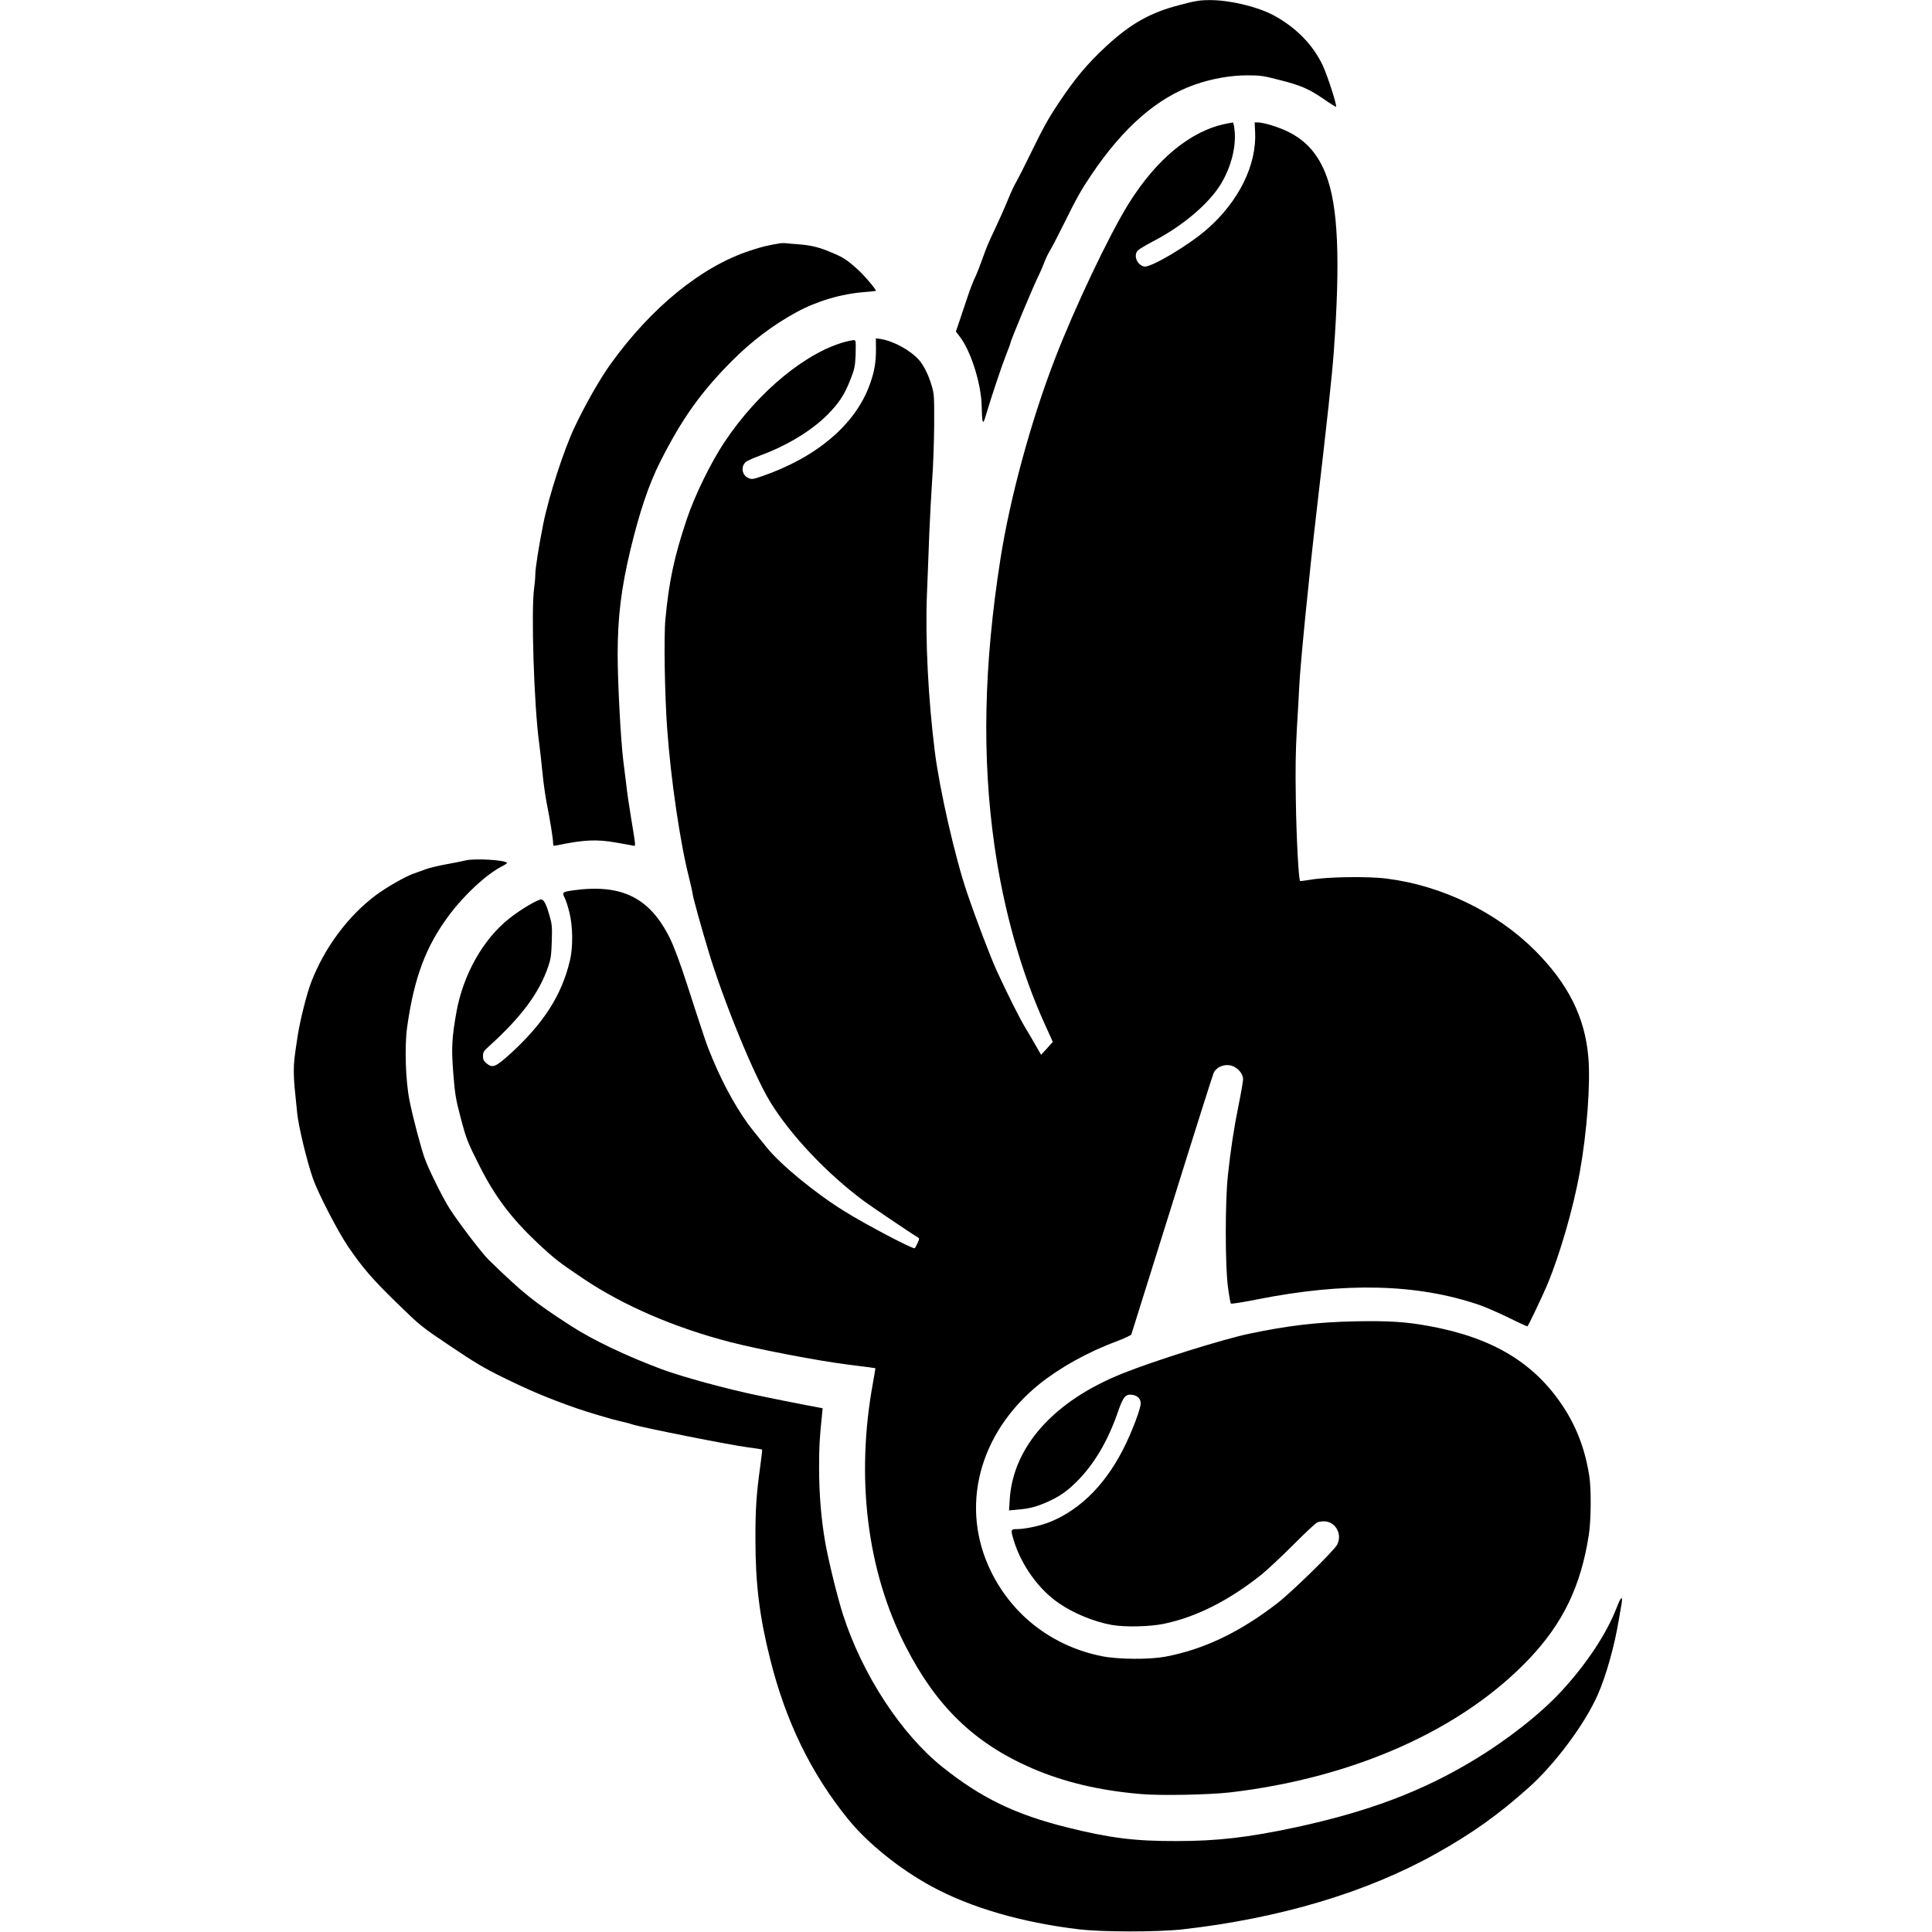
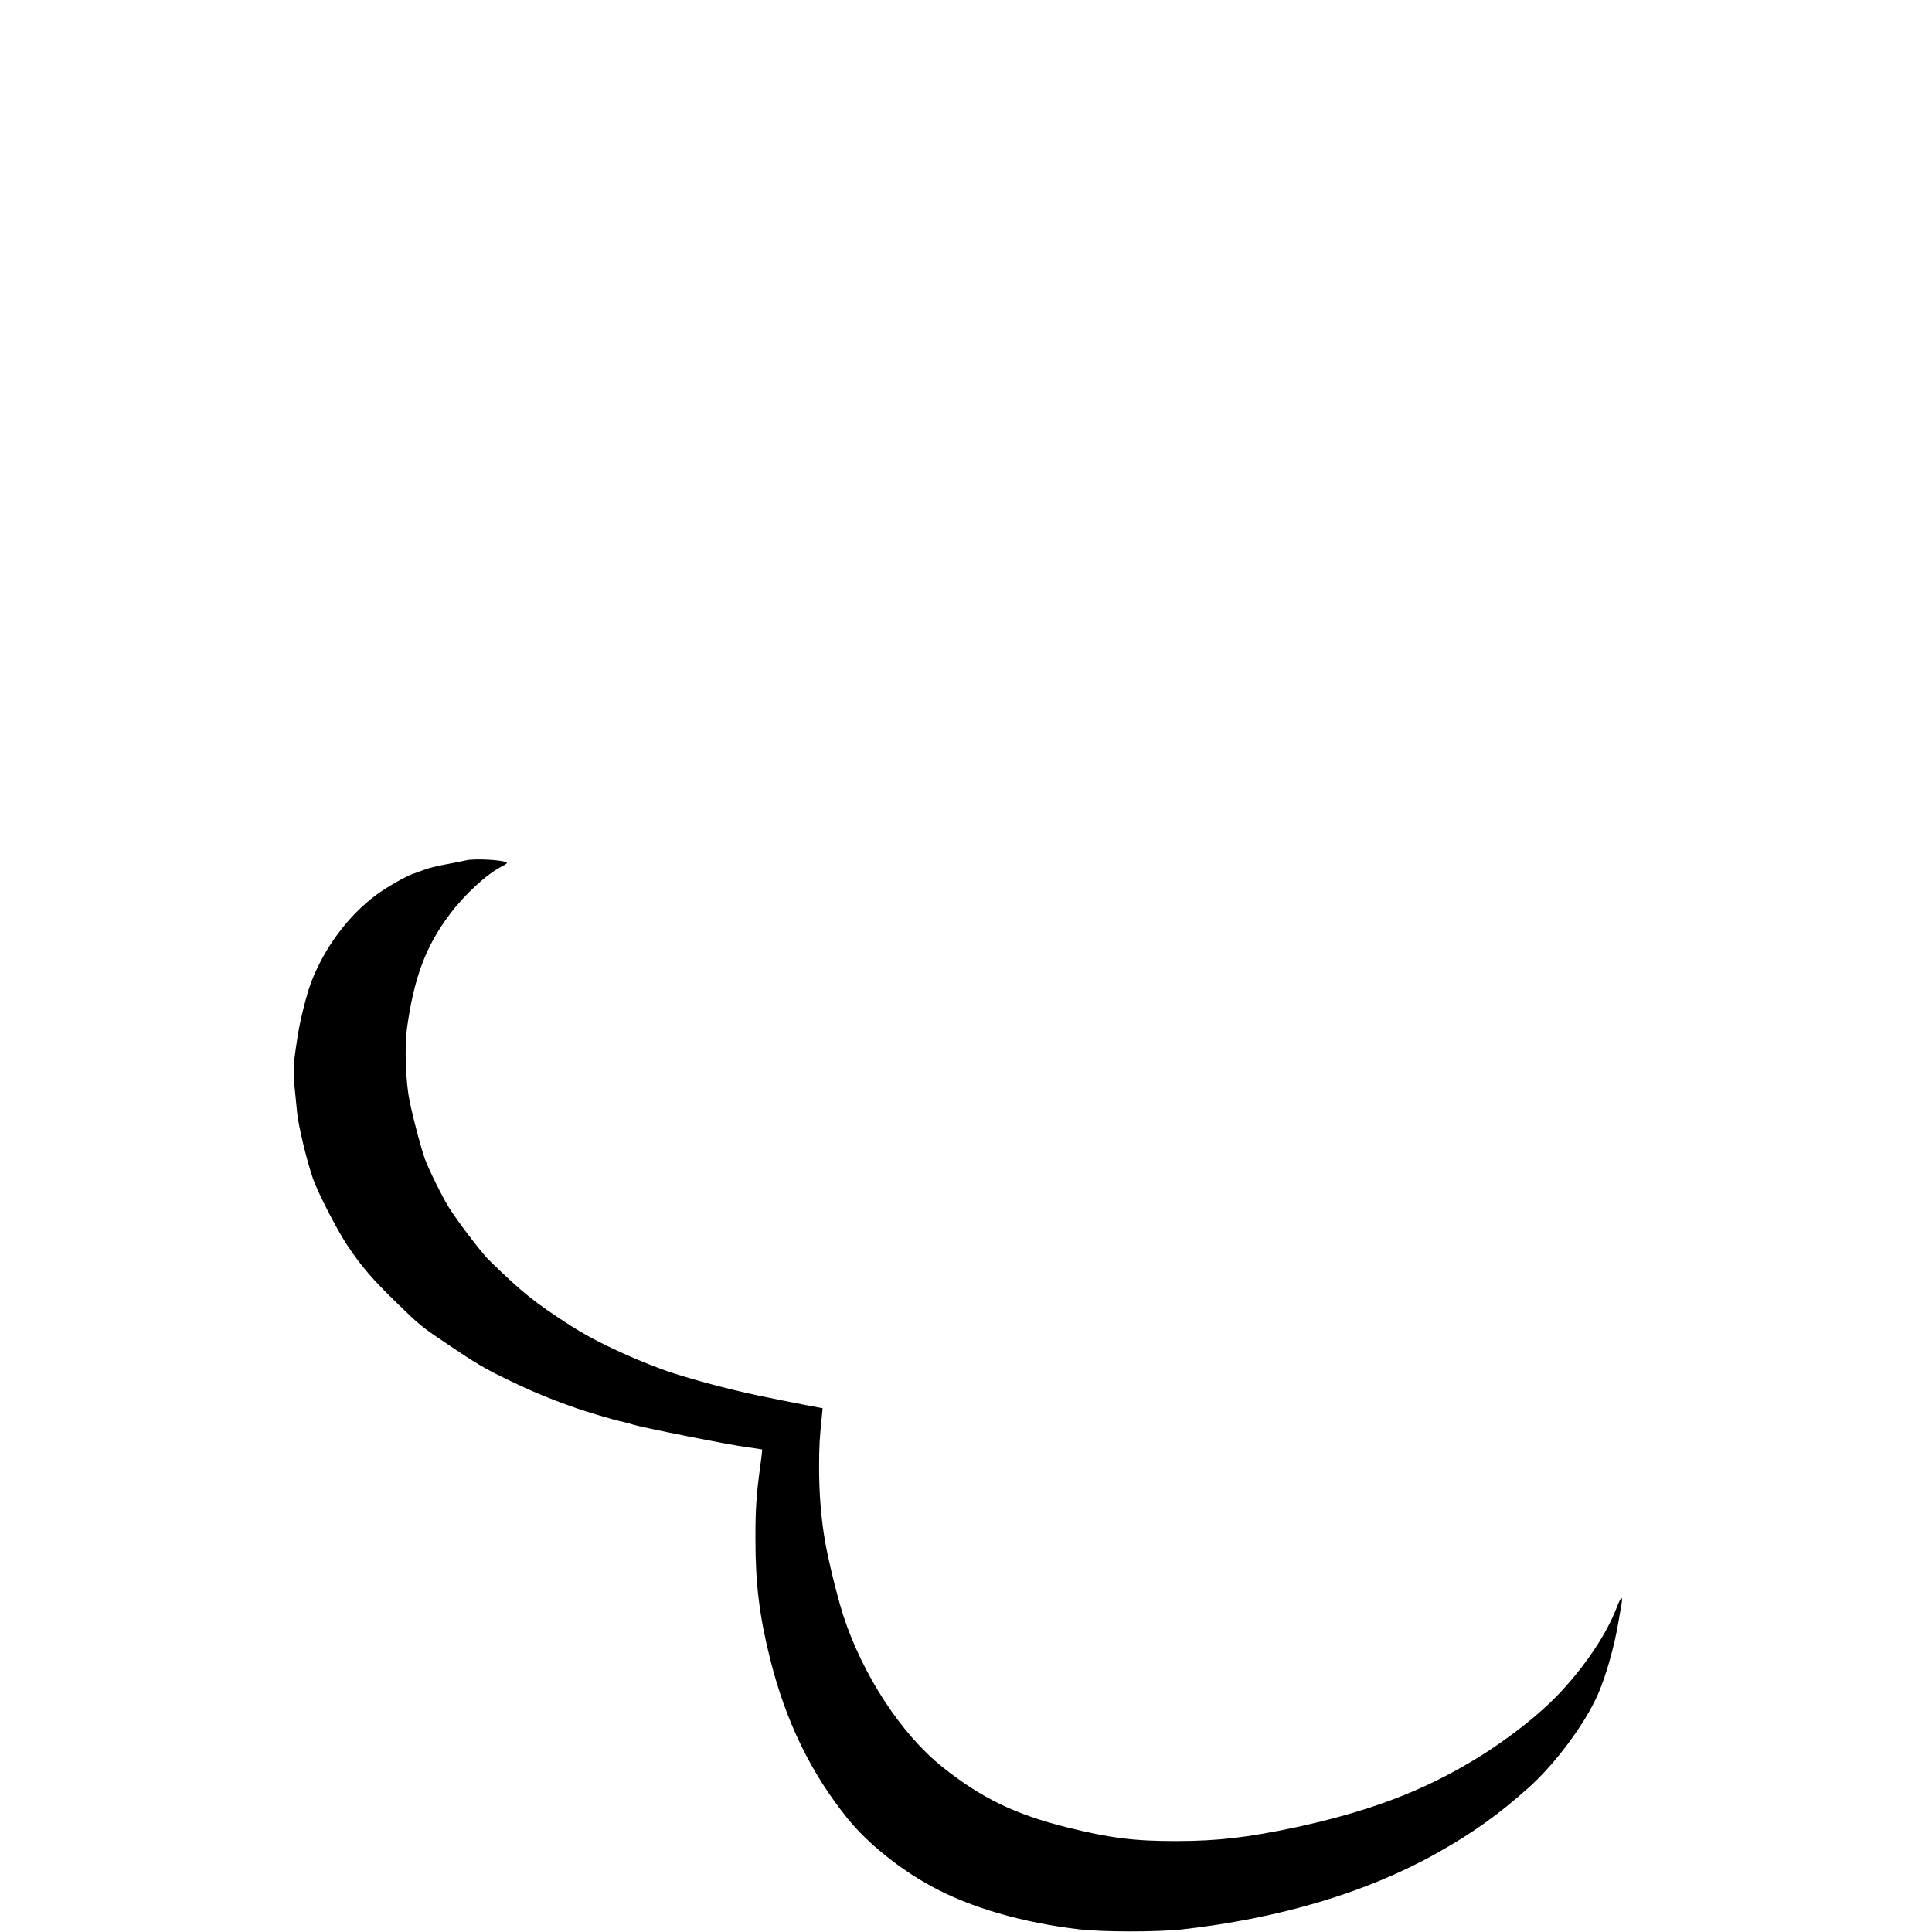
<svg xmlns="http://www.w3.org/2000/svg" version="1.0" width="100mm" height="100mm" viewBox="0 0 1208 1736" preserveAspectRatio="xMidYMid meet">
  <g transform="translate(0,1736) scale(0.1,-0.1)" fill="#000000" stroke="none">
-     <path d="M7960 17315 c-265 -68 -441 -168 -663 -373 -167 -155 -280 -290 -424 -507 -98 -147 -136 -216 -265 -480 -45 -93 -97 -195 -114 -225 -18 -30 -49 -95 -69 -145 -35 -87 -92 -214 -161 -360 -18 -38 -39 -88 -47 -110 -59 -163 -80 -216 -101 -260 -13 -27 -41 -99 -61 -160 -20 -60 -53 -156 -71 -212 l-35 -102 36 -47 c101 -132 194 -430 196 -629 1 -55 4 -111 8 -125 7 -21 11 -14 30 50 52 174 144 448 181 541 22 55 40 104 40 109 0 18 211 524 255 609 13 27 36 79 49 114 13 36 37 84 52 108 15 24 71 132 124 239 117 236 155 304 247 440 286 425 590 690 927 809 151 53 322 84 471 84 120 0 142 -3 290 -41 194 -49 265 -80 401 -173 57 -40 106 -70 109 -68 10 11 -77 280 -119 370 -89 190 -248 350 -453 457 -144 75 -393 133 -566 131 -86 0 -128 -7 -267 -44z" />
-     <path d="M8381 16249 c-319 -62 -627 -315 -879 -718 -177 -285 -487 -937 -667 -1406 -213 -554 -399 -1237 -485 -1784 -150 -954 -168 -1785 -54 -2581 82 -574 239 -1134 450 -1598 l74 -164 -52 -58 -53 -58 -44 76 c-24 43 -68 118 -98 167 -55 93 -151 284 -256 510 -56 123 -181 450 -268 705 -105 307 -246 923 -289 1265 -60 478 -87 1014 -71 1415 6 151 16 395 21 543 6 147 18 365 26 485 9 119 17 341 18 492 1 258 0 280 -22 353 -27 94 -71 183 -113 231 -77 88 -231 172 -346 190 l-43 6 1 -92 c1 -120 -13 -206 -56 -324 -128 -358 -480 -657 -974 -825 -75 -26 -86 -27 -115 -15 -58 24 -72 101 -26 144 11 10 66 35 123 56 247 91 462 221 609 366 106 107 155 181 209 318 38 97 42 118 47 219 2 61 2 118 -1 126 -5 14 -13 14 -66 2 -361 -85 -806 -448 -1113 -910 -122 -184 -266 -478 -337 -691 -112 -333 -160 -556 -192 -898 -15 -158 -6 -684 16 -986 33 -455 116 -1021 196 -1335 15 -60 31 -130 34 -155 7 -42 81 -309 142 -510 136 -450 407 -1111 553 -1350 183 -299 510 -645 840 -890 75 -55 445 -305 488 -329 14 -8 14 -13 -3 -50 -10 -23 -22 -44 -26 -47 -16 -10 -444 215 -634 334 -261 162 -570 416 -696 572 -33 41 -87 107 -118 146 -126 155 -264 399 -368 649 -52 123 -62 152 -228 665 -66 203 -114 333 -154 416 -180 367 -433 494 -869 434 -100 -14 -104 -18 -76 -72 9 -17 27 -73 40 -125 32 -126 34 -318 4 -438 -74 -308 -233 -556 -526 -826 -140 -128 -168 -140 -223 -93 -25 21 -31 34 -31 65 0 34 6 44 52 86 292 264 453 480 534 718 23 68 28 101 32 225 4 129 2 154 -18 225 -30 107 -51 149 -75 153 -28 4 -189 -91 -289 -171 -236 -187 -414 -504 -475 -842 -41 -233 -46 -321 -28 -550 15 -186 22 -229 62 -382 55 -210 63 -230 176 -454 136 -270 284 -466 516 -685 157 -147 196 -177 418 -326 360 -241 817 -438 1315 -567 260 -67 786 -168 1055 -202 138 -17 251 -32 251 -33 1 0 -9 -57 -21 -126 -158 -857 -55 -1692 291 -2370 277 -543 618 -873 1135 -1098 288 -125 611 -202 987 -233 179 -15 604 -6 792 15 1116 130 2087 564 2691 1201 304 321 463 651 535 1110 21 132 23 411 5 530 -36 233 -110 432 -228 615 -260 401 -634 628 -1208 734 -210 39 -369 49 -669 43 -339 -7 -603 -38 -950 -111 -242 -51 -848 -241 -1136 -356 -618 -246 -987 -658 -1017 -1133 l-6 -99 74 7 c107 9 163 23 261 65 112 49 181 96 266 180 162 159 286 369 378 635 46 134 68 160 127 152 48 -7 77 -35 77 -78 0 -41 -64 -216 -131 -357 -165 -349 -397 -589 -680 -706 -88 -36 -226 -66 -305 -66 -52 0 -54 -6 -24 -104 69 -224 227 -442 408 -564 132 -90 315 -165 472 -193 116 -21 344 -16 467 10 290 60 581 207 873 438 52 42 182 163 289 270 106 107 204 198 218 204 13 5 40 9 59 9 104 0 168 -115 119 -210 -28 -54 -407 -425 -535 -524 -341 -264 -665 -418 -1013 -483 -144 -26 -420 -24 -565 5 -440 88 -799 361 -995 757 -286 577 -115 1245 432 1688 183 147 437 289 689 382 72 27 134 56 138 65 3 8 167 533 365 1165 197 633 366 1165 374 1183 29 63 119 91 184 57 46 -23 81 -72 81 -112 0 -19 -18 -123 -40 -231 -44 -218 -71 -396 -97 -637 -25 -236 -25 -807 1 -1000 10 -77 22 -144 26 -148 4 -5 111 12 236 37 789 157 1437 141 1995 -49 57 -20 177 -72 267 -116 90 -45 165 -79 167 -77 12 13 133 268 176 369 114 271 235 689 294 1014 65 361 98 802 77 1038 -31 358 -181 658 -481 958 -345 344 -835 582 -1330 644 -167 22 -533 16 -680 -9 -52 -9 -96 -14 -99 -12 -13 14 -33 384 -38 721 -5 288 -2 444 9 645 9 146 19 321 22 390 10 201 90 1009 155 1563 96 823 139 1218 155 1437 60 831 39 1314 -72 1595 -72 182 -175 299 -336 380 -89 44 -222 85 -277 85 l-26 0 4 -83 c16 -297 -146 -626 -430 -875 -166 -146 -511 -351 -568 -337 -64 16 -97 99 -56 144 10 11 68 46 129 78 254 131 477 314 595 485 101 148 159 343 147 501 -5 56 -11 87 -19 86 -6 -1 -31 -5 -55 -10z" />
-     <path d="M4370 15174 c-114 -19 -161 -30 -270 -66 -438 -143 -891 -513 -1257 -1024 -92 -128 -223 -358 -316 -554 -99 -206 -235 -626 -286 -880 -39 -195 -71 -399 -71 -452 0 -29 -5 -82 -10 -118 -29 -200 -2 -1060 45 -1400 8 -58 21 -179 30 -270 9 -91 27 -217 40 -280 27 -134 55 -307 55 -346 0 -25 2 -26 33 -20 246 51 359 56 534 25 65 -12 131 -24 146 -26 32 -6 33 -31 -13 252 -16 94 -36 231 -44 305 -9 74 -21 169 -26 210 -22 175 -50 696 -50 950 0 335 32 597 116 945 80 333 165 586 266 785 196 389 366 627 648 910 175 175 362 317 575 434 185 101 409 167 618 182 53 4 97 9 97 11 0 17 -109 144 -171 199 -92 82 -122 101 -229 146 -108 46 -182 64 -295 73 -49 3 -101 8 -115 10 -14 1 -36 1 -50 -1z" />
    <path d="M1545 9629 c-22 -6 -98 -21 -170 -34 -71 -13 -155 -33 -185 -44 -30 -11 -85 -31 -122 -44 -73 -27 -241 -123 -331 -191 -250 -187 -461 -471 -581 -782 -39 -102 -98 -335 -120 -474 -32 -208 -36 -242 -36 -326 0 -48 4 -125 10 -173 5 -47 14 -137 20 -200 12 -120 85 -427 142 -591 44 -127 220 -469 312 -605 130 -193 223 -300 446 -517 209 -203 212 -206 477 -384 215 -145 306 -199 463 -276 239 -118 413 -192 670 -282 96 -34 338 -105 390 -116 30 -6 82 -19 115 -30 83 -27 882 -186 1035 -205 68 -9 126 -18 128 -20 2 -2 -6 -70 -17 -152 -34 -245 -44 -385 -43 -658 0 -395 36 -691 133 -1076 140 -558 367 -1025 698 -1433 176 -218 463 -449 751 -606 351 -191 811 -325 1325 -386 207 -25 704 -25 925 -1 875 98 1660 332 2283 681 329 184 562 351 836 596 238 214 504 572 619 835 74 169 149 435 186 660 9 55 21 123 26 150 14 84 -5 70 -44 -32 -89 -231 -269 -503 -493 -746 -187 -204 -487 -440 -794 -625 -466 -281 -946 -461 -1599 -602 -427 -91 -702 -123 -1070 -123 -374 -1 -597 27 -982 123 -465 116 -771 264 -1118 541 -371 296 -720 829 -894 1367 -50 155 -132 488 -161 654 -37 212 -55 436 -55 672 0 189 4 258 26 472 l6 60 -143 27 c-79 15 -175 34 -214 42 -38 8 -137 28 -220 45 -289 60 -677 166 -870 237 -318 119 -617 261 -816 390 -334 216 -424 288 -735 590 -63 60 -290 359 -361 474 -58 93 -179 338 -213 430 -34 90 -110 377 -140 529 -36 175 -46 491 -21 665 63 445 169 725 379 1005 141 187 333 364 475 437 27 13 46 27 42 31 -25 25 -288 40 -370 21z" />
  </g>
</svg>